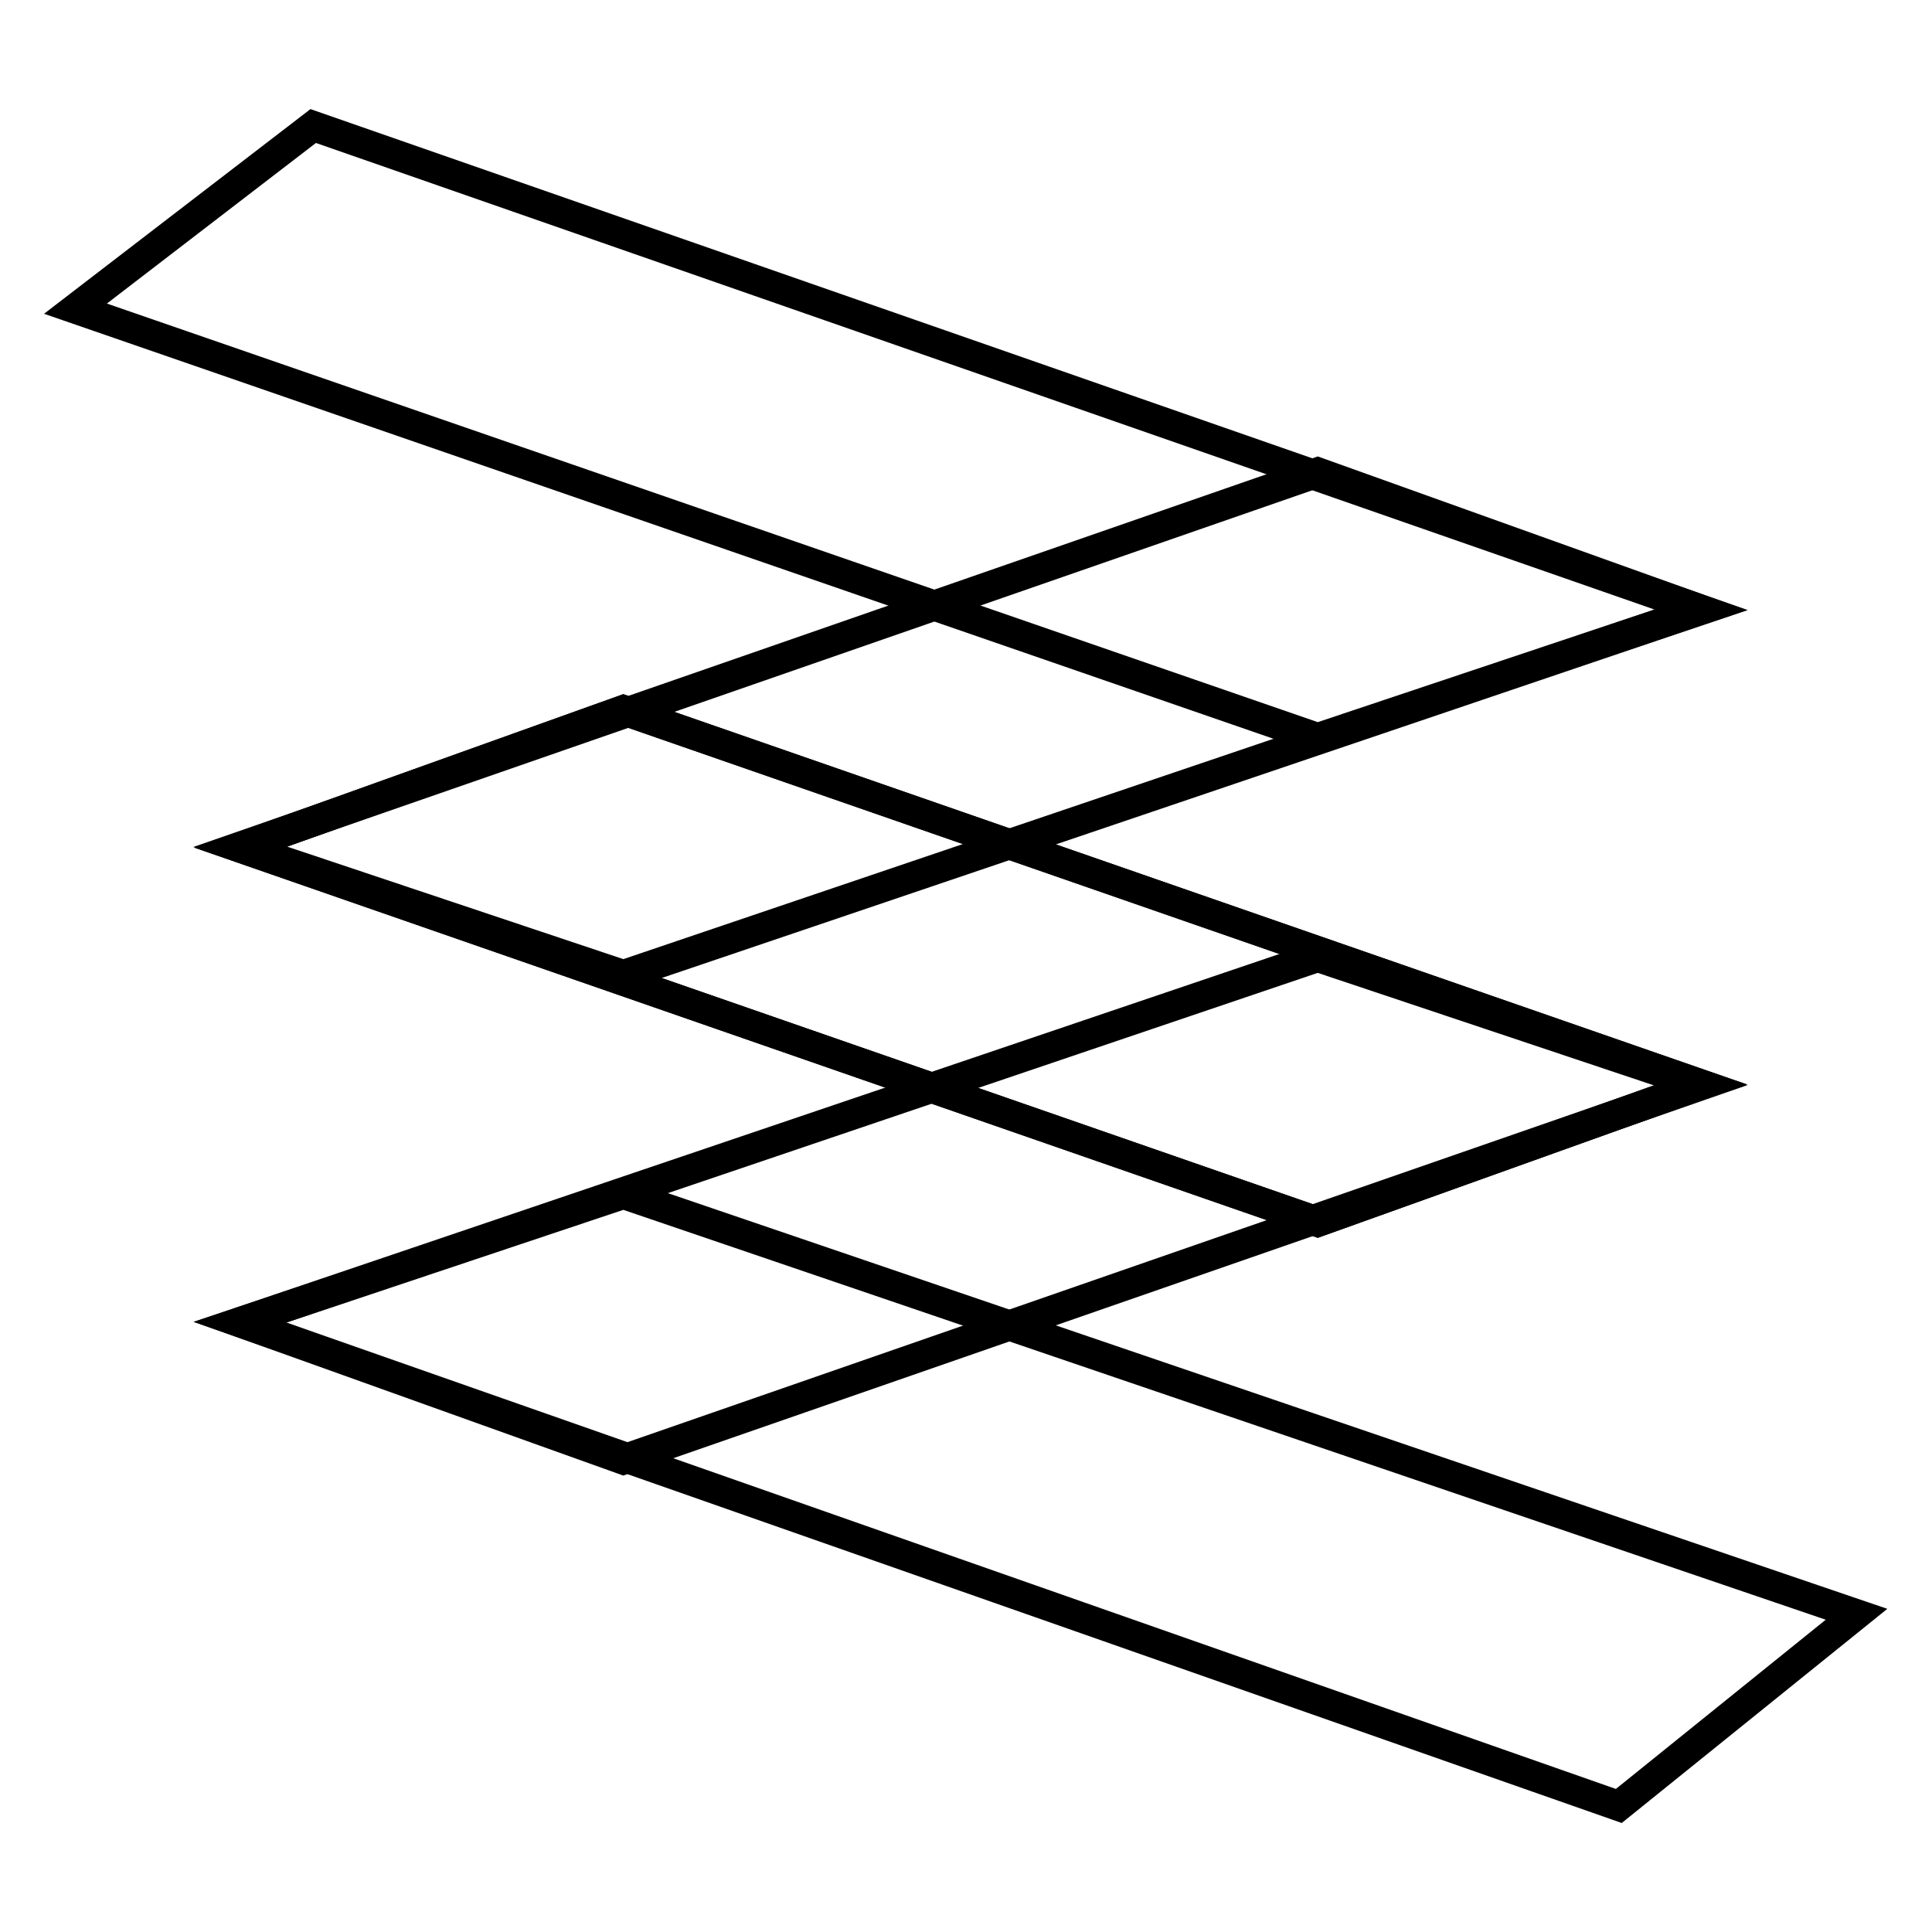
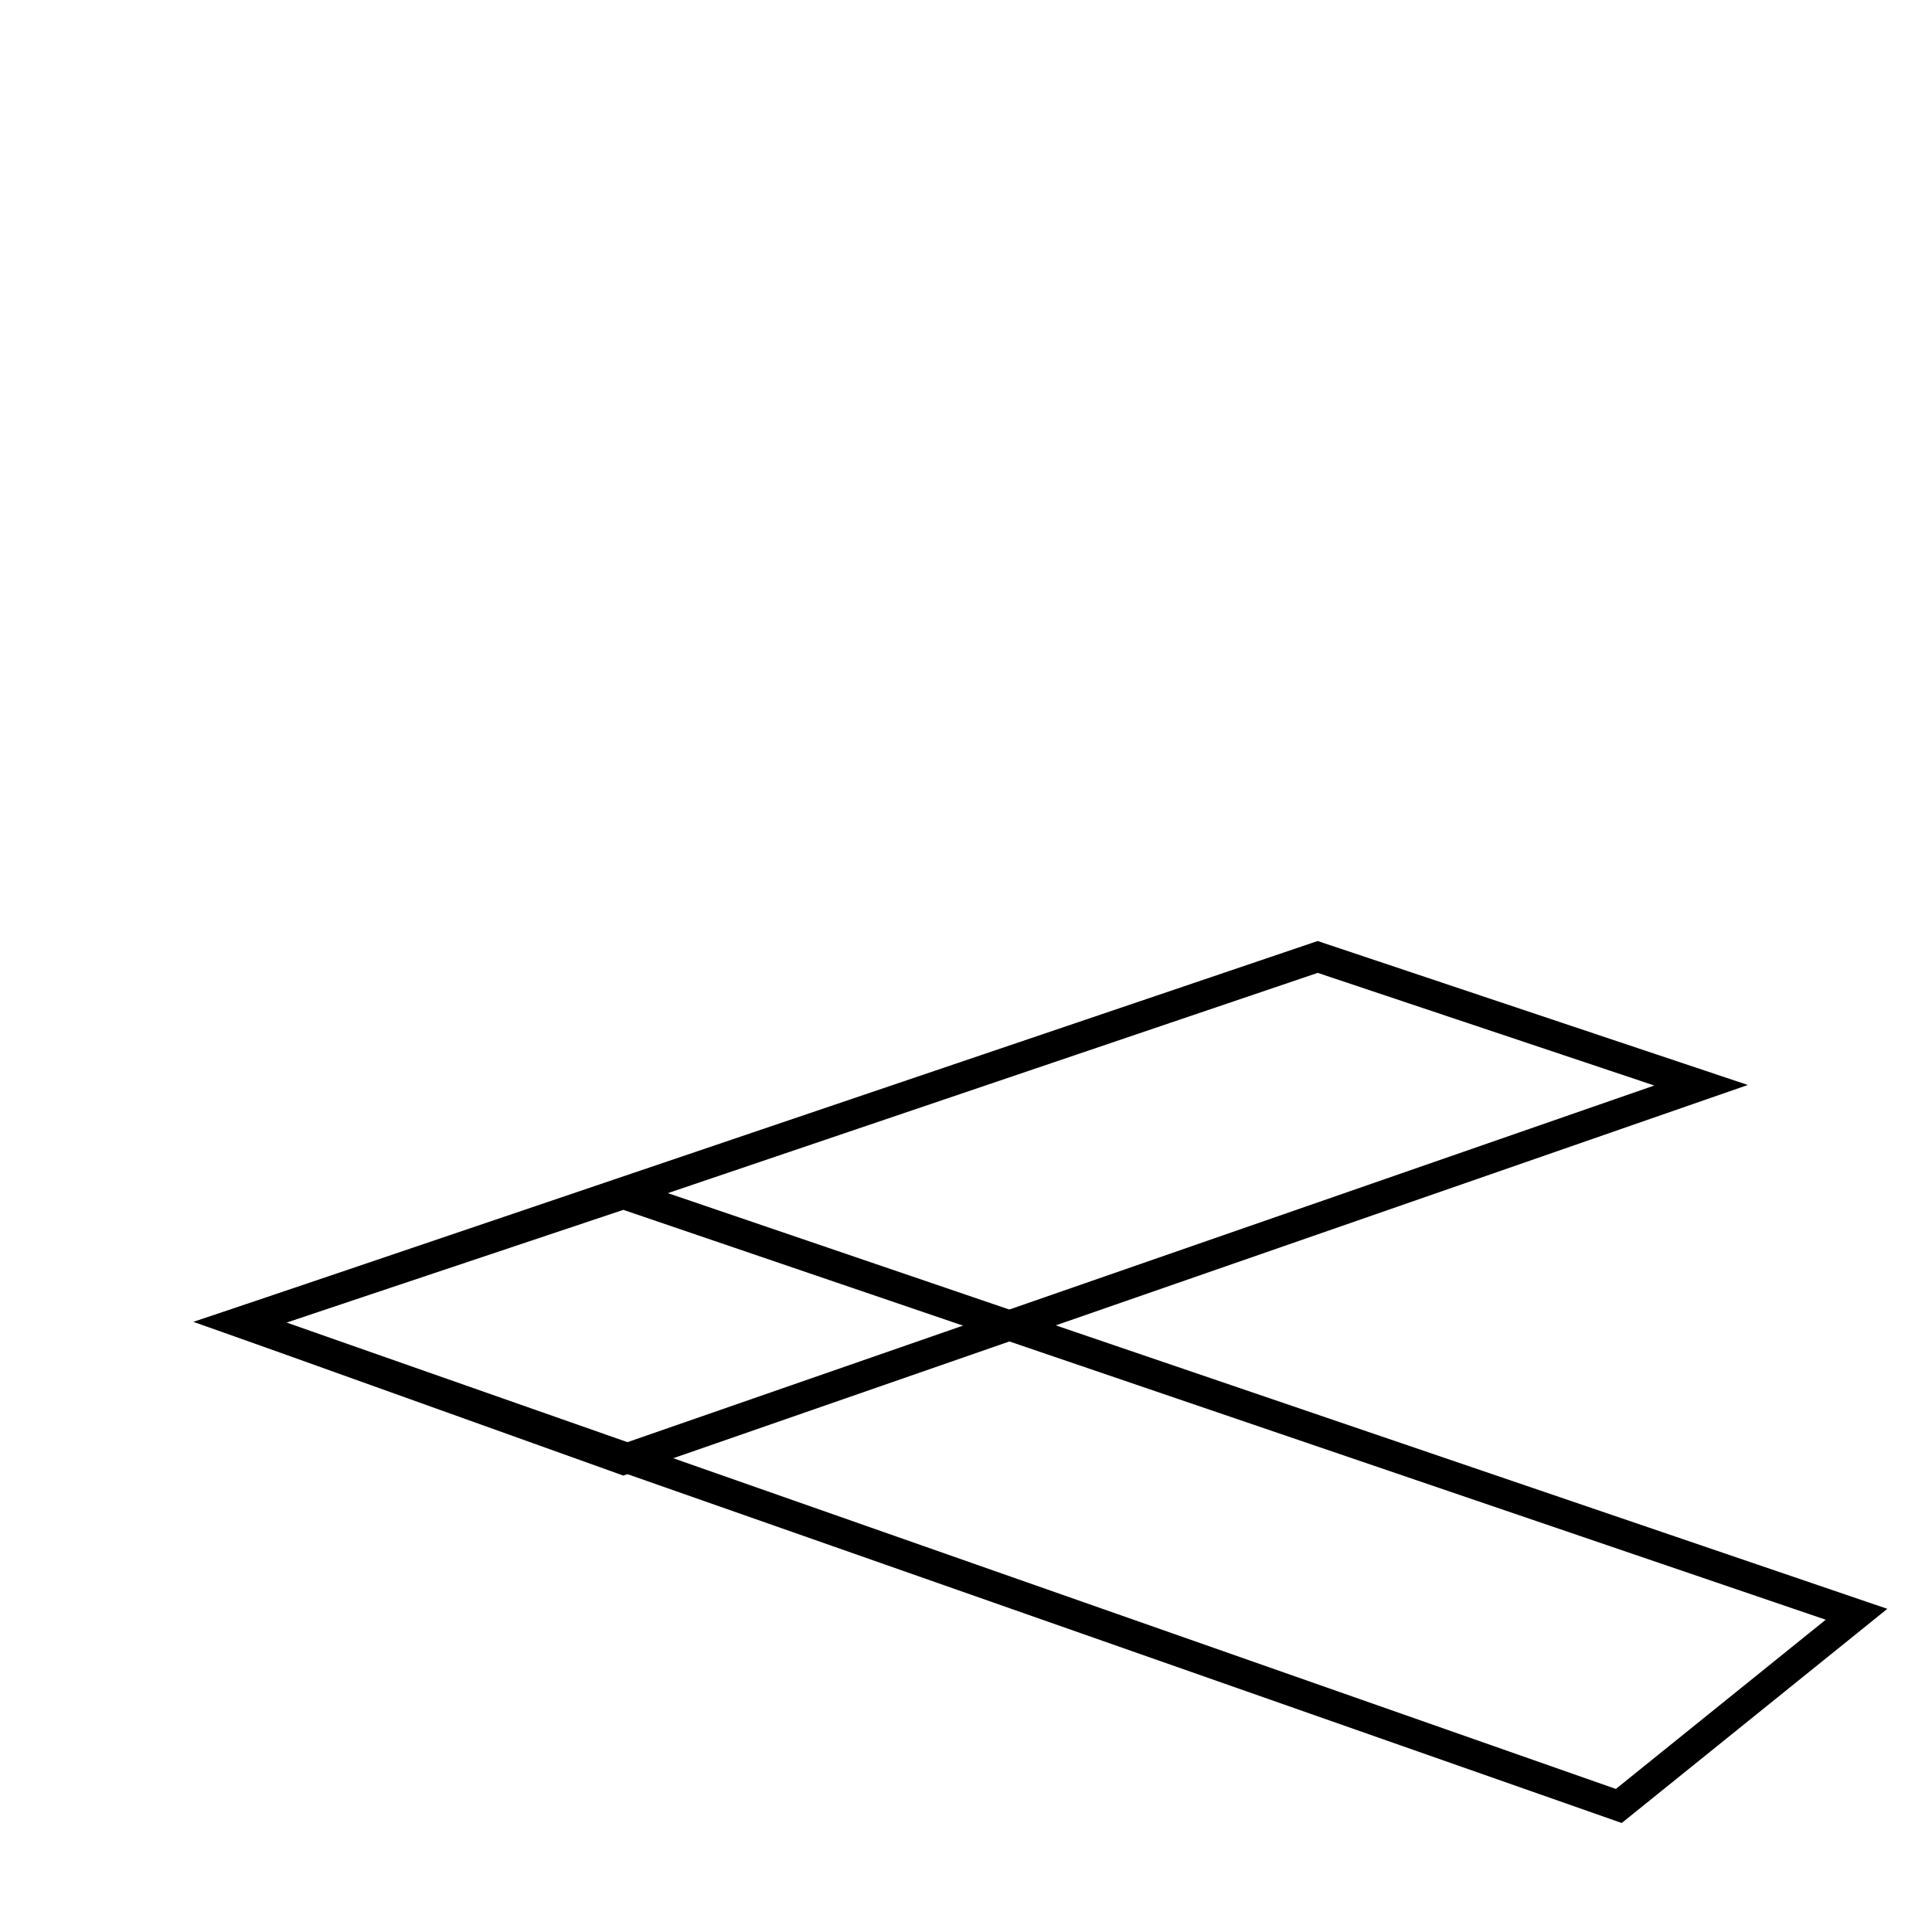
<svg xmlns="http://www.w3.org/2000/svg" version="1.1" x="0px" y="0px" viewBox="0 0 256 256" enable-background="new 0 0 256 256" xml:space="preserve">
  <g>
    <g>
-       <path stroke-width="4" fill-opacity="0" stroke="#000000" d="M118.9,203" />
      <path stroke-width="4" fill-opacity="0" stroke="#000000" d="M186.7,124.4" />
-       <path stroke-width="4" fill-opacity="0" stroke="#000000" d="M225.4,143.7l-50.8,18.2L31.8,112.3l50.8-18.2L225.4,143.7z" />
      <path stroke-width="4" fill-opacity="0" stroke="#000000" d="M174.6,126.8l50.8,17L82.6,193.4l-50.8-18.2L174.6,126.8z" />
      <path stroke-width="4" fill-opacity="0" stroke="#000000" d="M31.8,175.2l50.8-17L246,213.9l-31.5,25.4L31.8,175.2z" />
-       <path stroke-width="4" fill-opacity="0" stroke="#000000" d="M225.4,80.8l-50.8,17L10,40.9l31.5-24.2L225.4,80.8z" />
-       <path stroke-width="4" fill-opacity="0" stroke="#000000" d="M174.6,62.6l50.8,18.2L82.6,129.2l-50.8-17L174.6,62.6z" />
-       <path stroke-width="4" fill-opacity="0" stroke="#000000" d="M31.8,112.3l50.8-18.2l142.8,49.6l-50.8,18.2L31.8,112.3z" />
    </g>
  </g>
</svg>